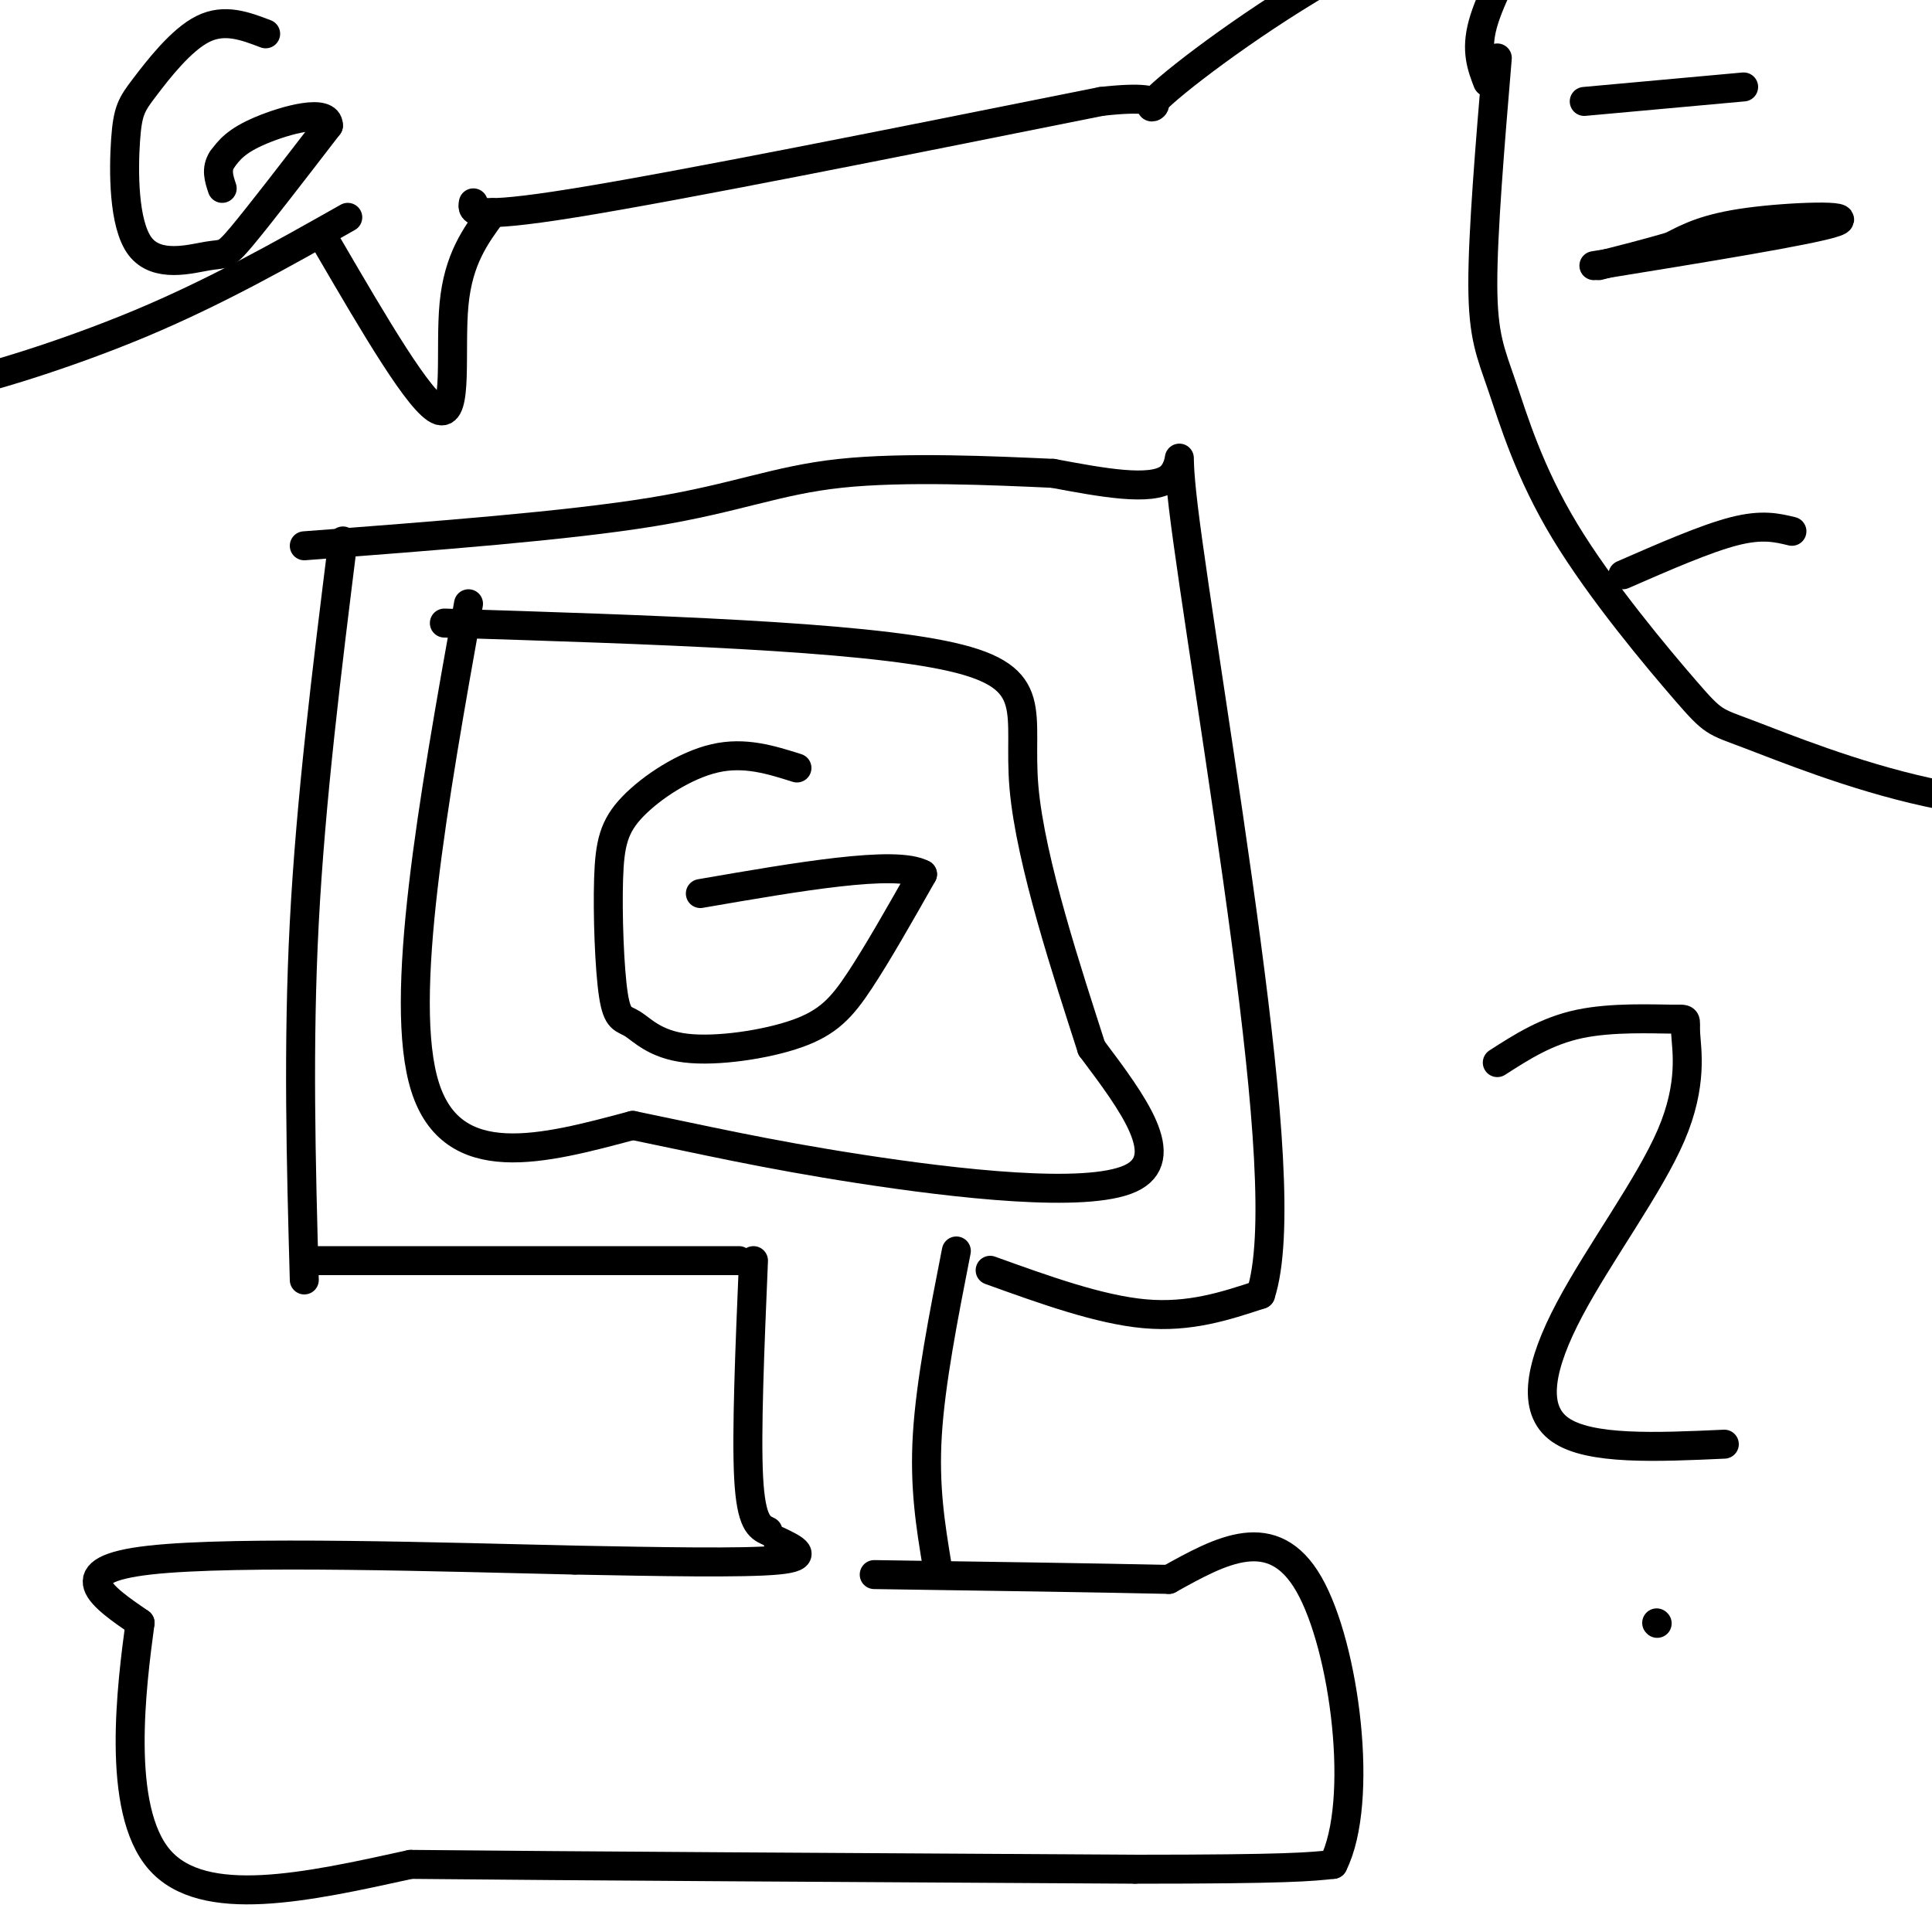
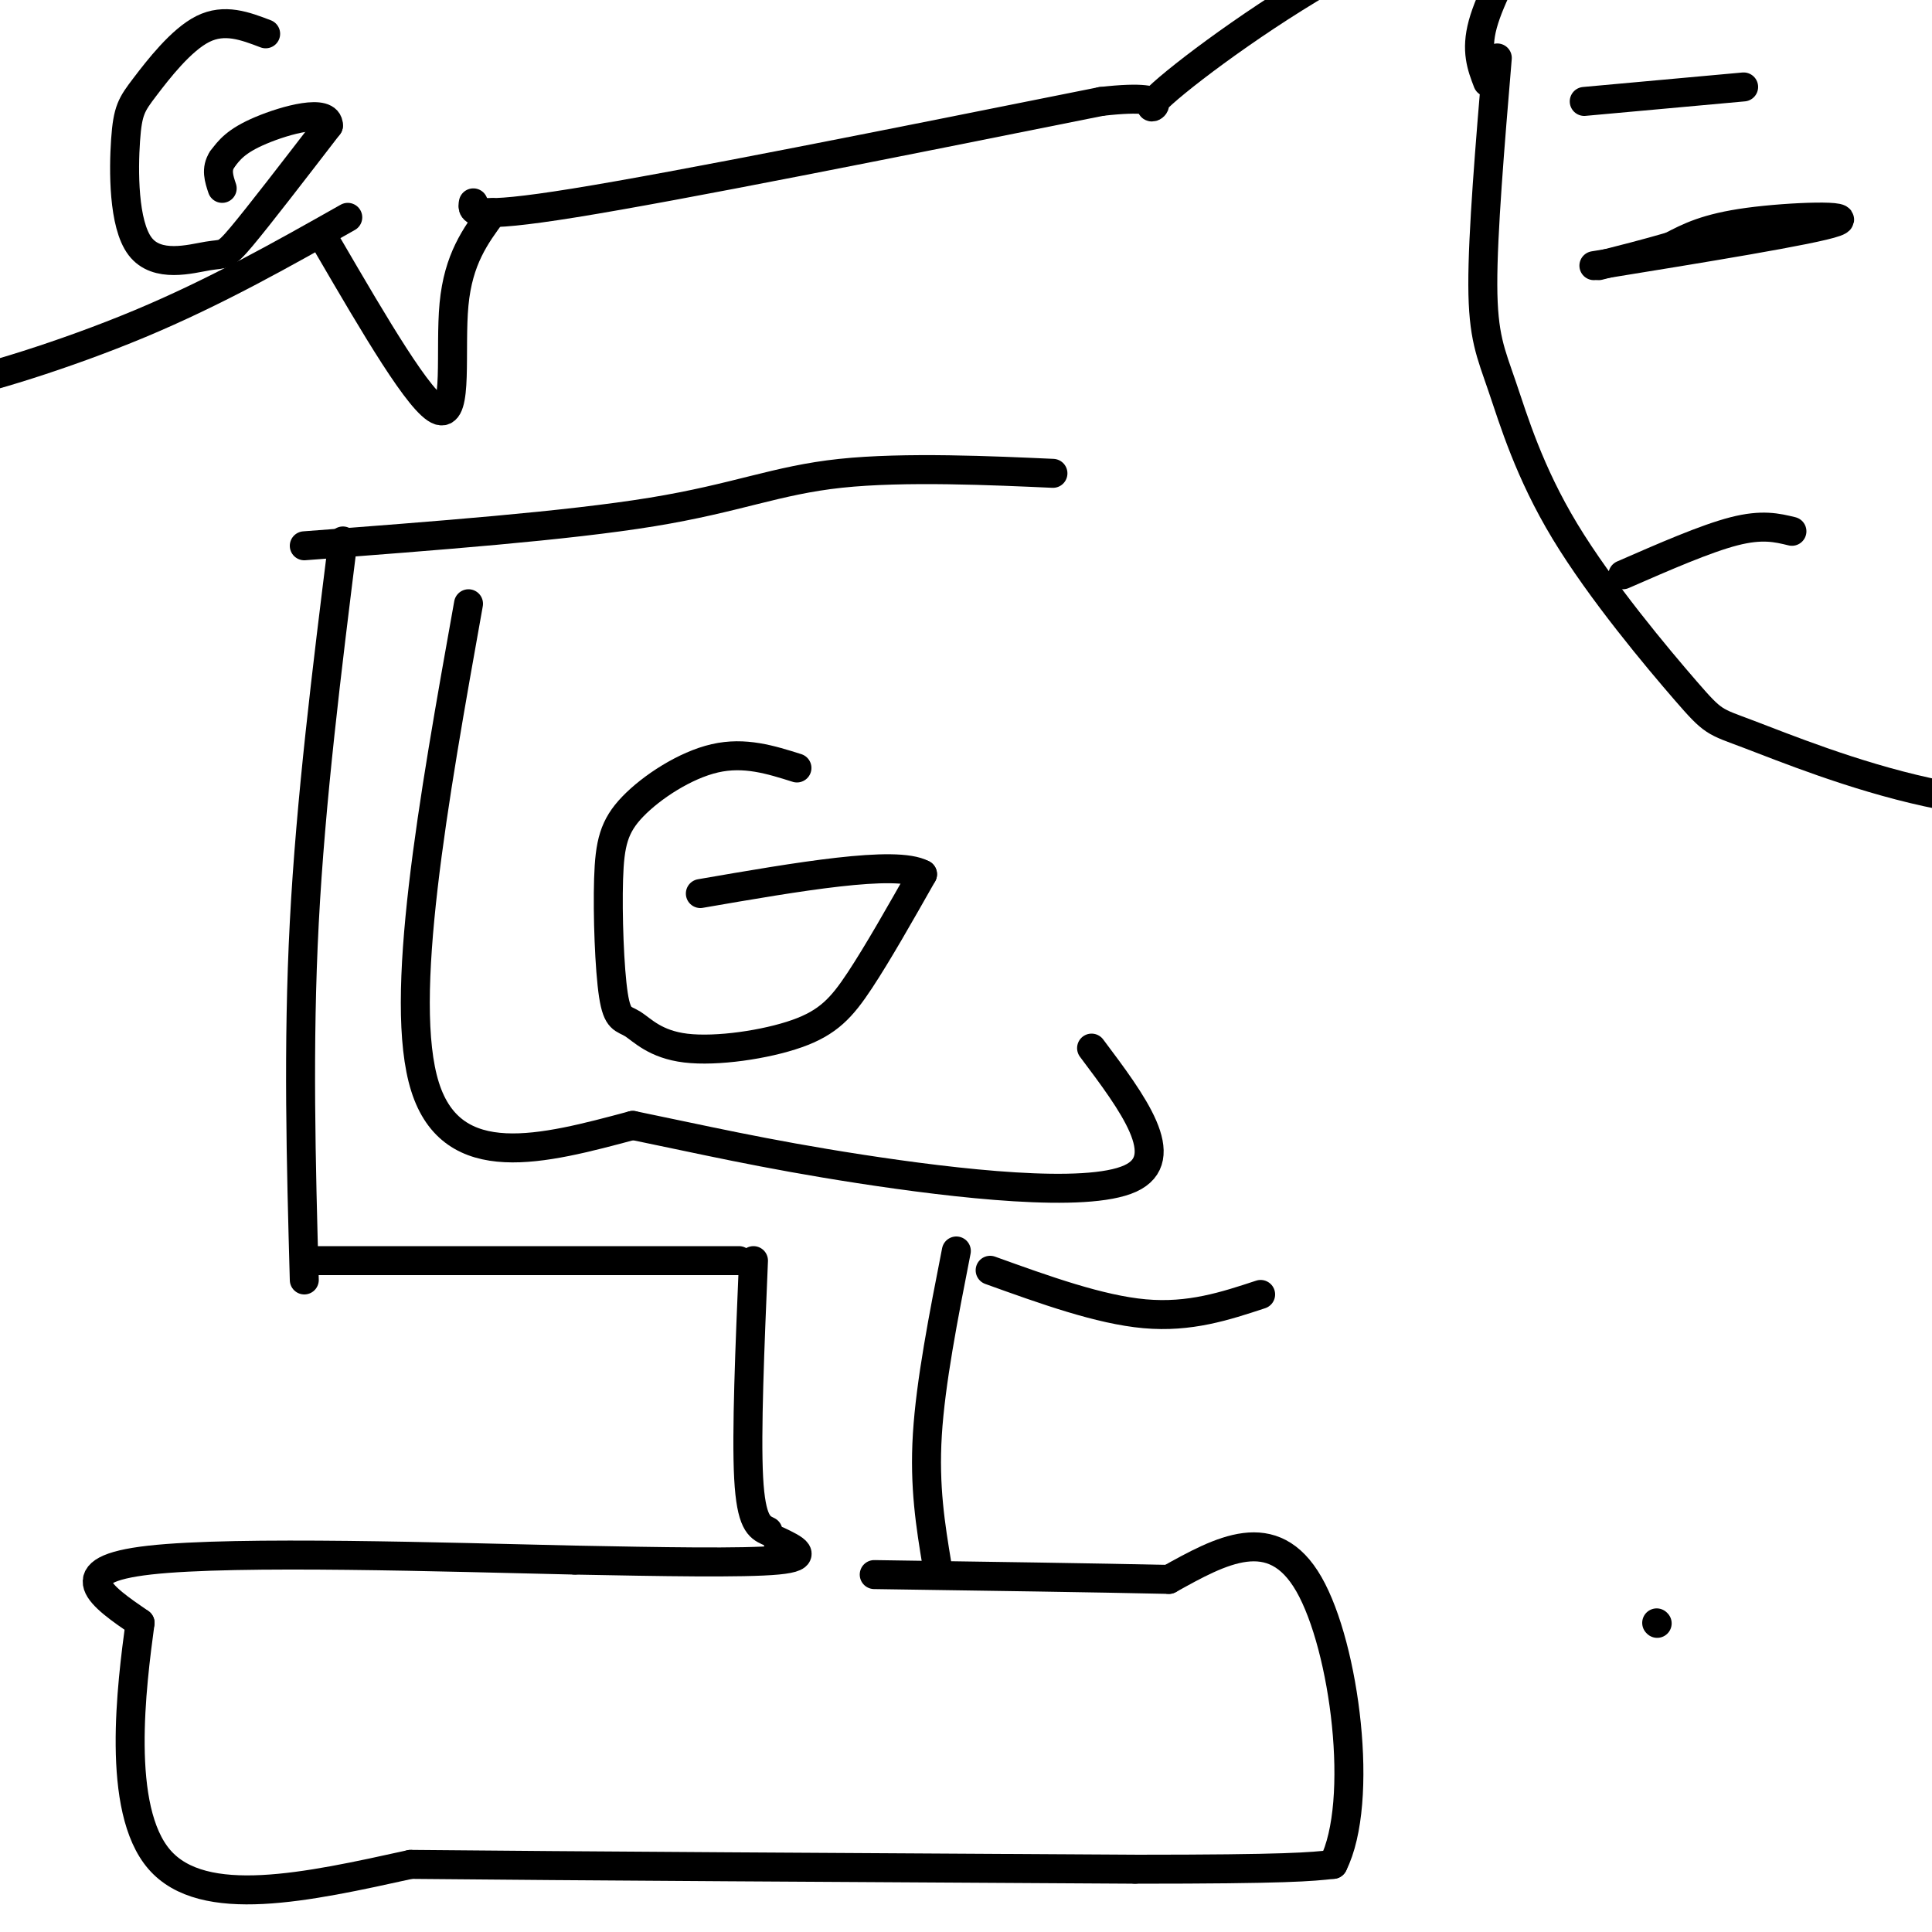
<svg xmlns="http://www.w3.org/2000/svg" viewBox="0 0 400 400" version="1.1">
  <g fill="none" stroke="#000000" stroke-width="6" stroke-linecap="round" stroke-linejoin="round">
    <path d="M71,112c-3.333,26.750 -6.667,53.500 -8,79c-1.333,25.500 -0.667,49.750 0,74" />
    <path d="M63,261c0.000,0.000 90.000,0.000 90,0" />
    <path d="M156,261c-0.750,17.833 -1.500,35.667 -1,45c0.500,9.333 2.250,10.167 4,11" />
    <path d="M198,259c-2.667,13.583 -5.333,27.167 -6,38c-0.667,10.833 0.667,18.917 2,27" />
    <path d="M205,263c11.333,4.083 22.667,8.167 32,9c9.333,0.833 16.667,-1.583 24,-4" />
-     <path d="M261,268c3.850,-11.789 1.475,-39.263 -3,-73c-4.475,-33.737 -11.051,-73.737 -13,-90c-1.949,-16.263 0.729,-8.789 -3,-6c-3.729,2.789 -13.864,0.895 -24,-1" />
    <path d="M218,98c-12.202,-0.548 -30.708,-1.417 -44,0c-13.292,1.417 -21.369,5.119 -39,8c-17.631,2.881 -44.815,4.940 -72,7" />
    <path d="M161,319c3.500,1.667 7.000,3.333 0,4c-7.000,0.667 -24.500,0.333 -42,0" />
    <path d="M119,323c-26.000,-0.578 -70.000,-2.022 -88,0c-18.000,2.022 -10.000,7.511 -2,13" />
    <path d="M29,336c-1.733,12.867 -5.067,38.533 4,49c9.067,10.467 30.533,5.733 52,1" />
    <path d="M85,386c33.667,0.333 91.833,0.667 150,1" />
    <path d="M235,387c31.833,0.000 36.417,-0.500 41,-1" />
    <path d="M276,386c6.556,-13.000 2.444,-45.000 -5,-58c-7.444,-13.000 -18.222,-7.000 -29,-1" />
    <path d="M242,327c-15.000,-0.333 -38.000,-0.667 -61,-1" />
    <path d="M97,125c-7.333,41.000 -14.667,82.000 -9,100c5.667,18.000 24.333,13.000 43,8" />
    <path d="M131,233c13.857,2.833 27.000,5.917 47,9c20.000,3.083 46.857,6.167 56,2c9.143,-4.167 0.571,-15.583 -8,-27" />
-     <path d="M226,217c-4.762,-14.869 -12.667,-38.542 -14,-54c-1.333,-15.458 3.905,-22.702 -15,-27c-18.905,-4.298 -61.952,-5.649 -105,-7" />
    <path d="M68,51c9.556,16.378 19.111,32.756 23,34c3.889,1.244 2.111,-12.644 3,-22c0.889,-9.356 4.444,-14.178 8,-19" />
    <path d="M72,45c-13.689,7.733 -27.378,15.467 -43,22c-15.622,6.533 -33.178,11.867 -40,13c-6.822,1.133 -2.911,-1.933 1,-5" />
    <path d="M-10,75c0.733,-1.578 2.067,-3.022 0,-14c-2.067,-10.978 -7.533,-31.489 -13,-52" />
    <path d="M98,42c-0.333,1.750 -0.667,3.500 21,0c21.667,-3.500 65.333,-12.250 109,-21" />
    <path d="M228,21c17.845,-2.024 7.958,3.417 11,0c3.042,-3.417 19.012,-15.690 35,-25c15.988,-9.310 31.994,-15.655 48,-22" />
    <path d="M322,-26c12.333,-5.833 19.167,-9.417 26,-13" />
    <path d="M55,7c-4.253,-1.623 -8.505,-3.245 -13,-1c-4.495,2.245 -9.231,8.359 -12,12c-2.769,3.641 -3.571,4.810 -4,11c-0.429,6.190 -0.486,17.401 3,22c3.486,4.599 10.516,2.584 14,2c3.484,-0.584 3.424,0.262 7,-4c3.576,-4.262 10.788,-13.631 18,-23" />
    <path d="M68,26c0.044,-3.622 -8.844,-1.178 -14,1c-5.156,2.178 -6.578,4.089 -8,6" />
    <path d="M46,33c-1.333,2.000 -0.667,4.000 0,6" />
    <path d="M165,159c-5.414,-1.708 -10.828,-3.416 -17,-2c-6.172,1.416 -13.100,5.955 -17,10c-3.900,4.045 -4.770,7.597 -5,15c-0.230,7.403 0.179,18.656 1,24c0.821,5.344 2.054,4.777 4,6c1.946,1.223 4.604,4.235 11,5c6.396,0.765 16.530,-0.717 23,-3c6.470,-2.283 9.277,-5.367 13,-11c3.723,-5.633 8.361,-13.817 13,-22" />
    <path d="M191,181c-5.500,-3.000 -25.750,0.500 -46,4" />
    <path d="M310,12c-1.517,18.142 -3.034,36.283 -3,47c0.034,10.717 1.620,14.008 4,21c2.380,6.992 5.555,17.683 13,30c7.445,12.317 19.161,26.260 25,33c5.839,6.740 5.803,6.276 13,9c7.197,2.724 21.628,8.635 37,12c15.372,3.365 31.686,4.182 48,5" />
    <path d="M308,17c-1.250,-3.250 -2.500,-6.500 -1,-12c1.500,-5.500 5.750,-13.250 10,-21" />
    <path d="M330,55c22.756,-3.689 45.511,-7.378 50,-9c4.489,-1.622 -9.289,-1.178 -18,0c-8.711,1.178 -12.356,3.089 -16,5" />
    <path d="M346,51c-5.167,1.500 -10.083,2.750 -15,4" />
    <path d="M336,119c8.583,-3.750 17.167,-7.500 23,-9c5.833,-1.500 8.917,-0.750 12,0" />
    <path d="M328,21c0.000,0.000 33.000,-3.000 33,-3" />
-     <path d="M310,220c5.108,-3.283 10.216,-6.567 17,-8c6.784,-1.433 15.243,-1.017 19,-1c3.757,0.017 2.810,-0.366 3,3c0.190,3.366 1.515,10.479 -3,21c-4.515,10.521 -14.869,24.448 -21,36c-6.131,11.552 -8.037,20.729 -2,25c6.037,4.271 20.019,3.635 34,3" />
    <path d="M343,336c0.000,0.000 0.100,0.100 0.1,0.1" />
  </g>
</svg>